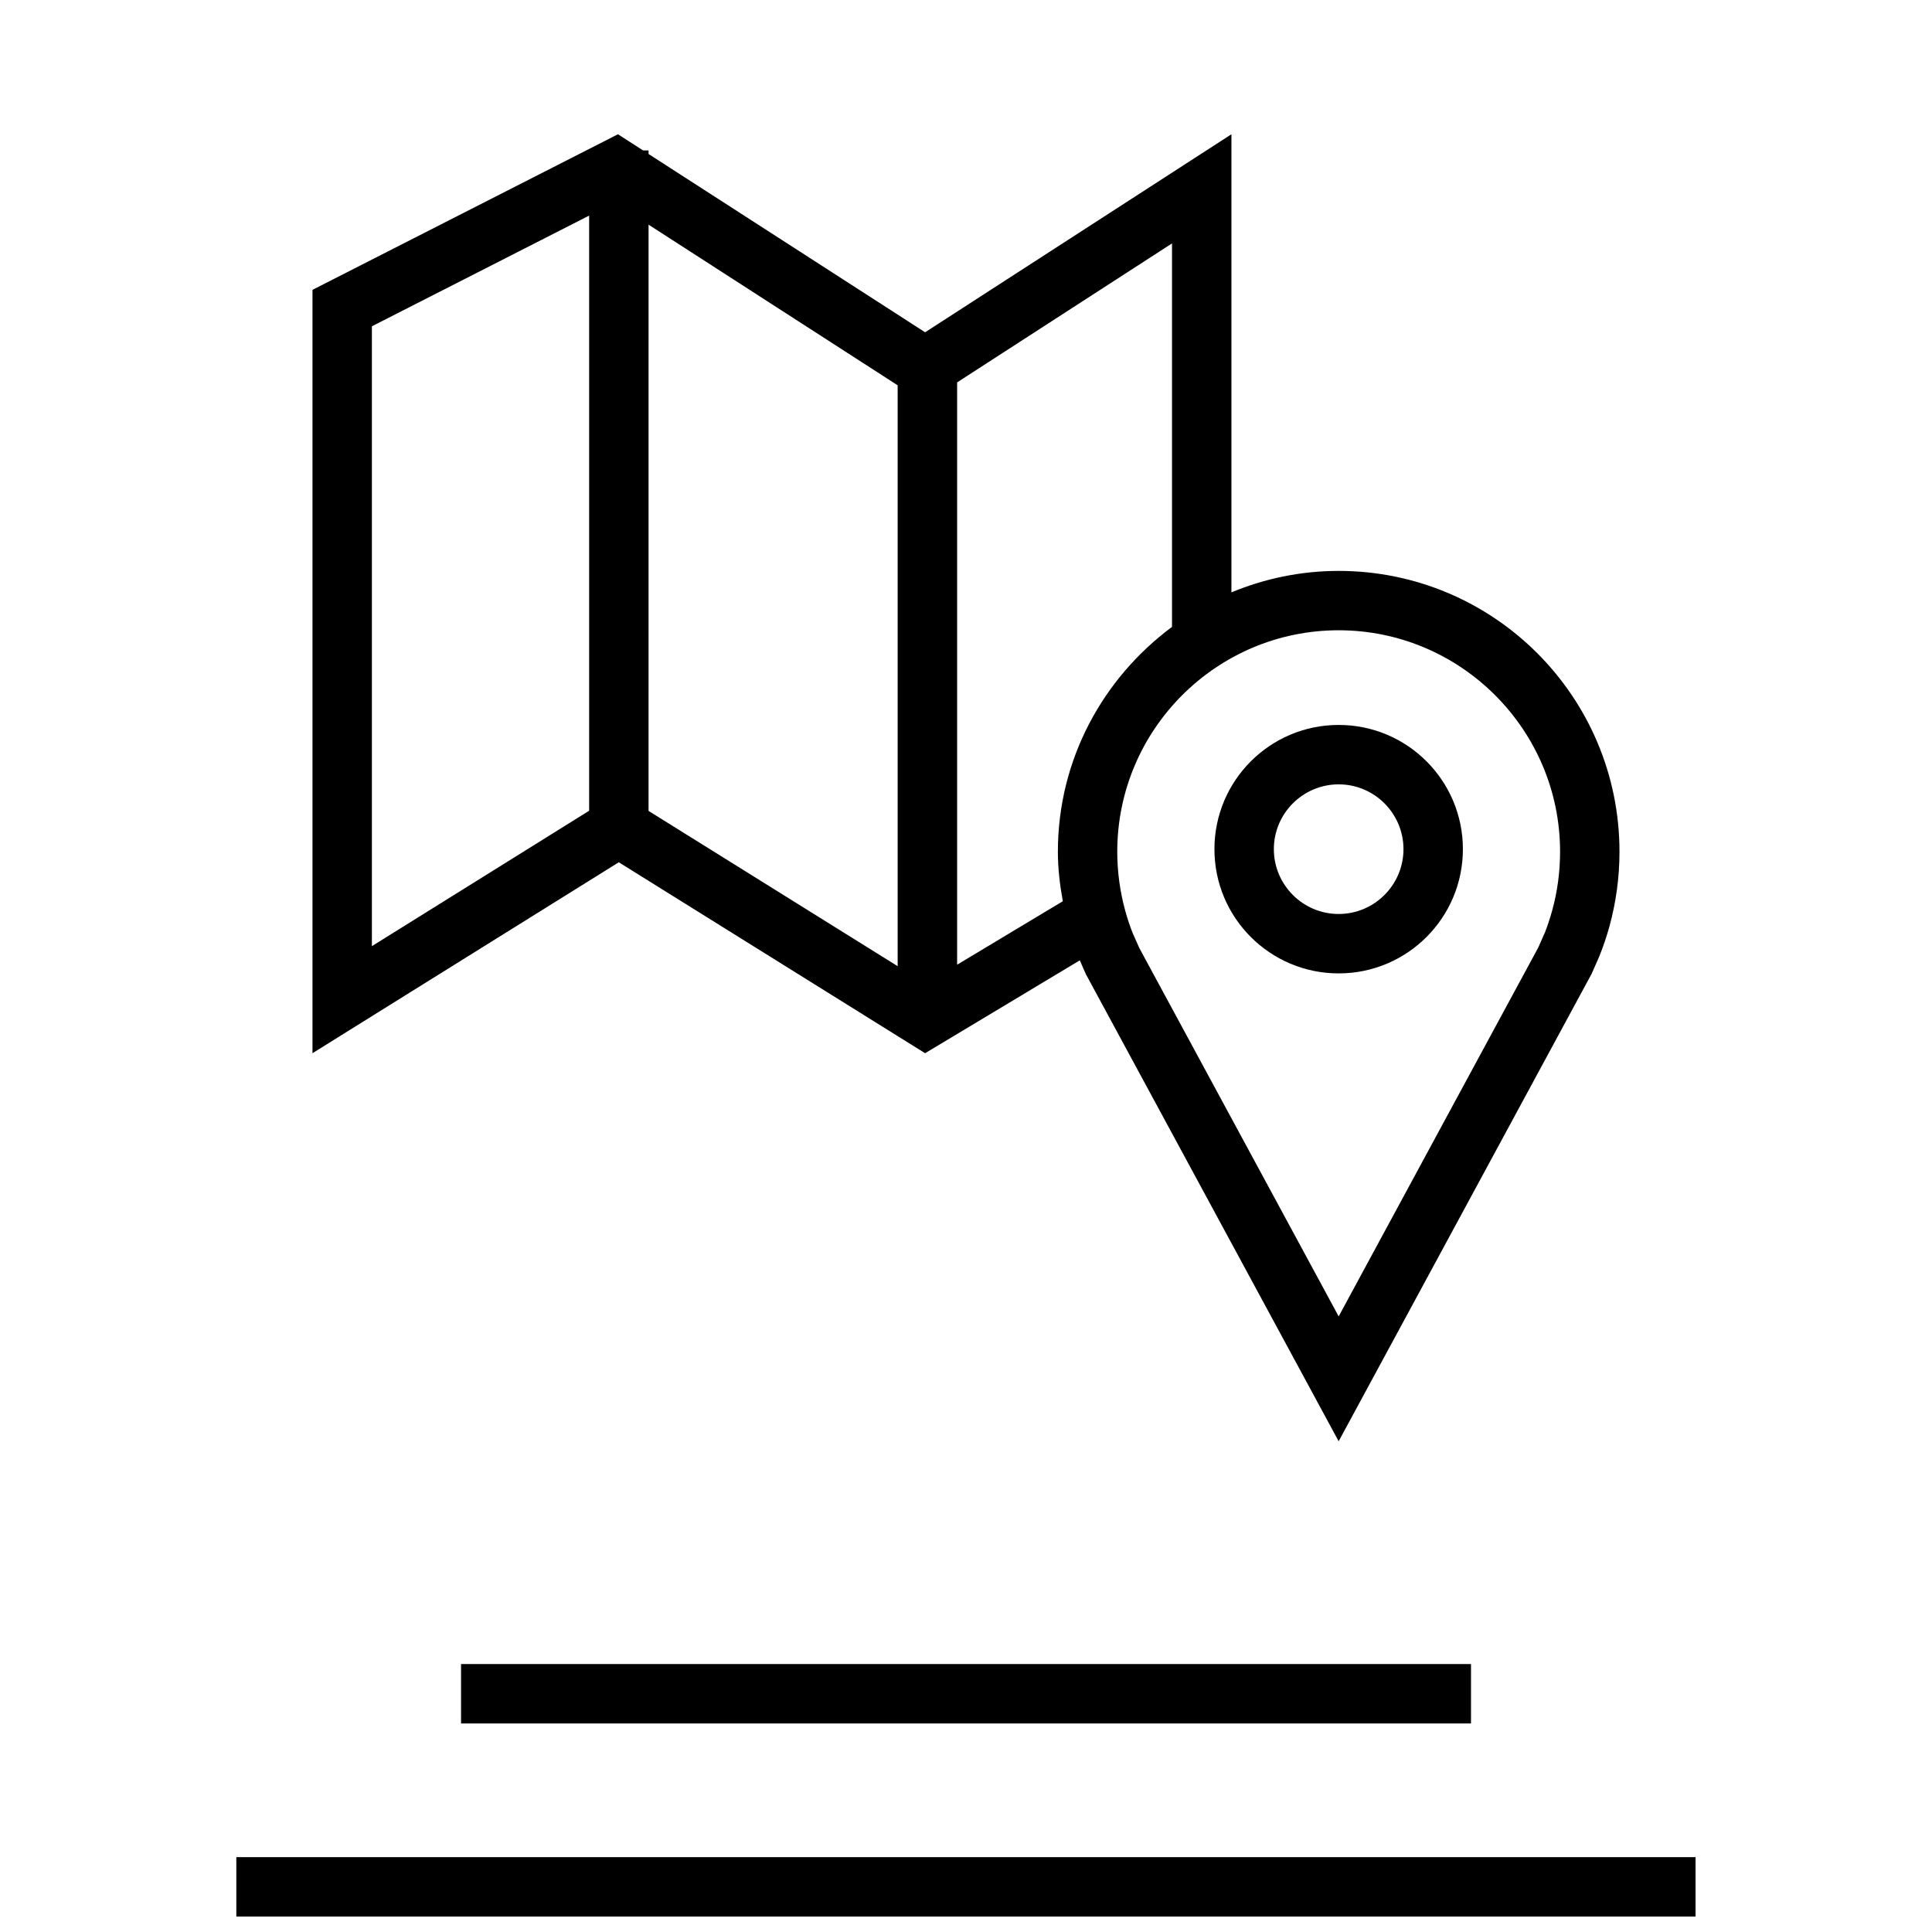
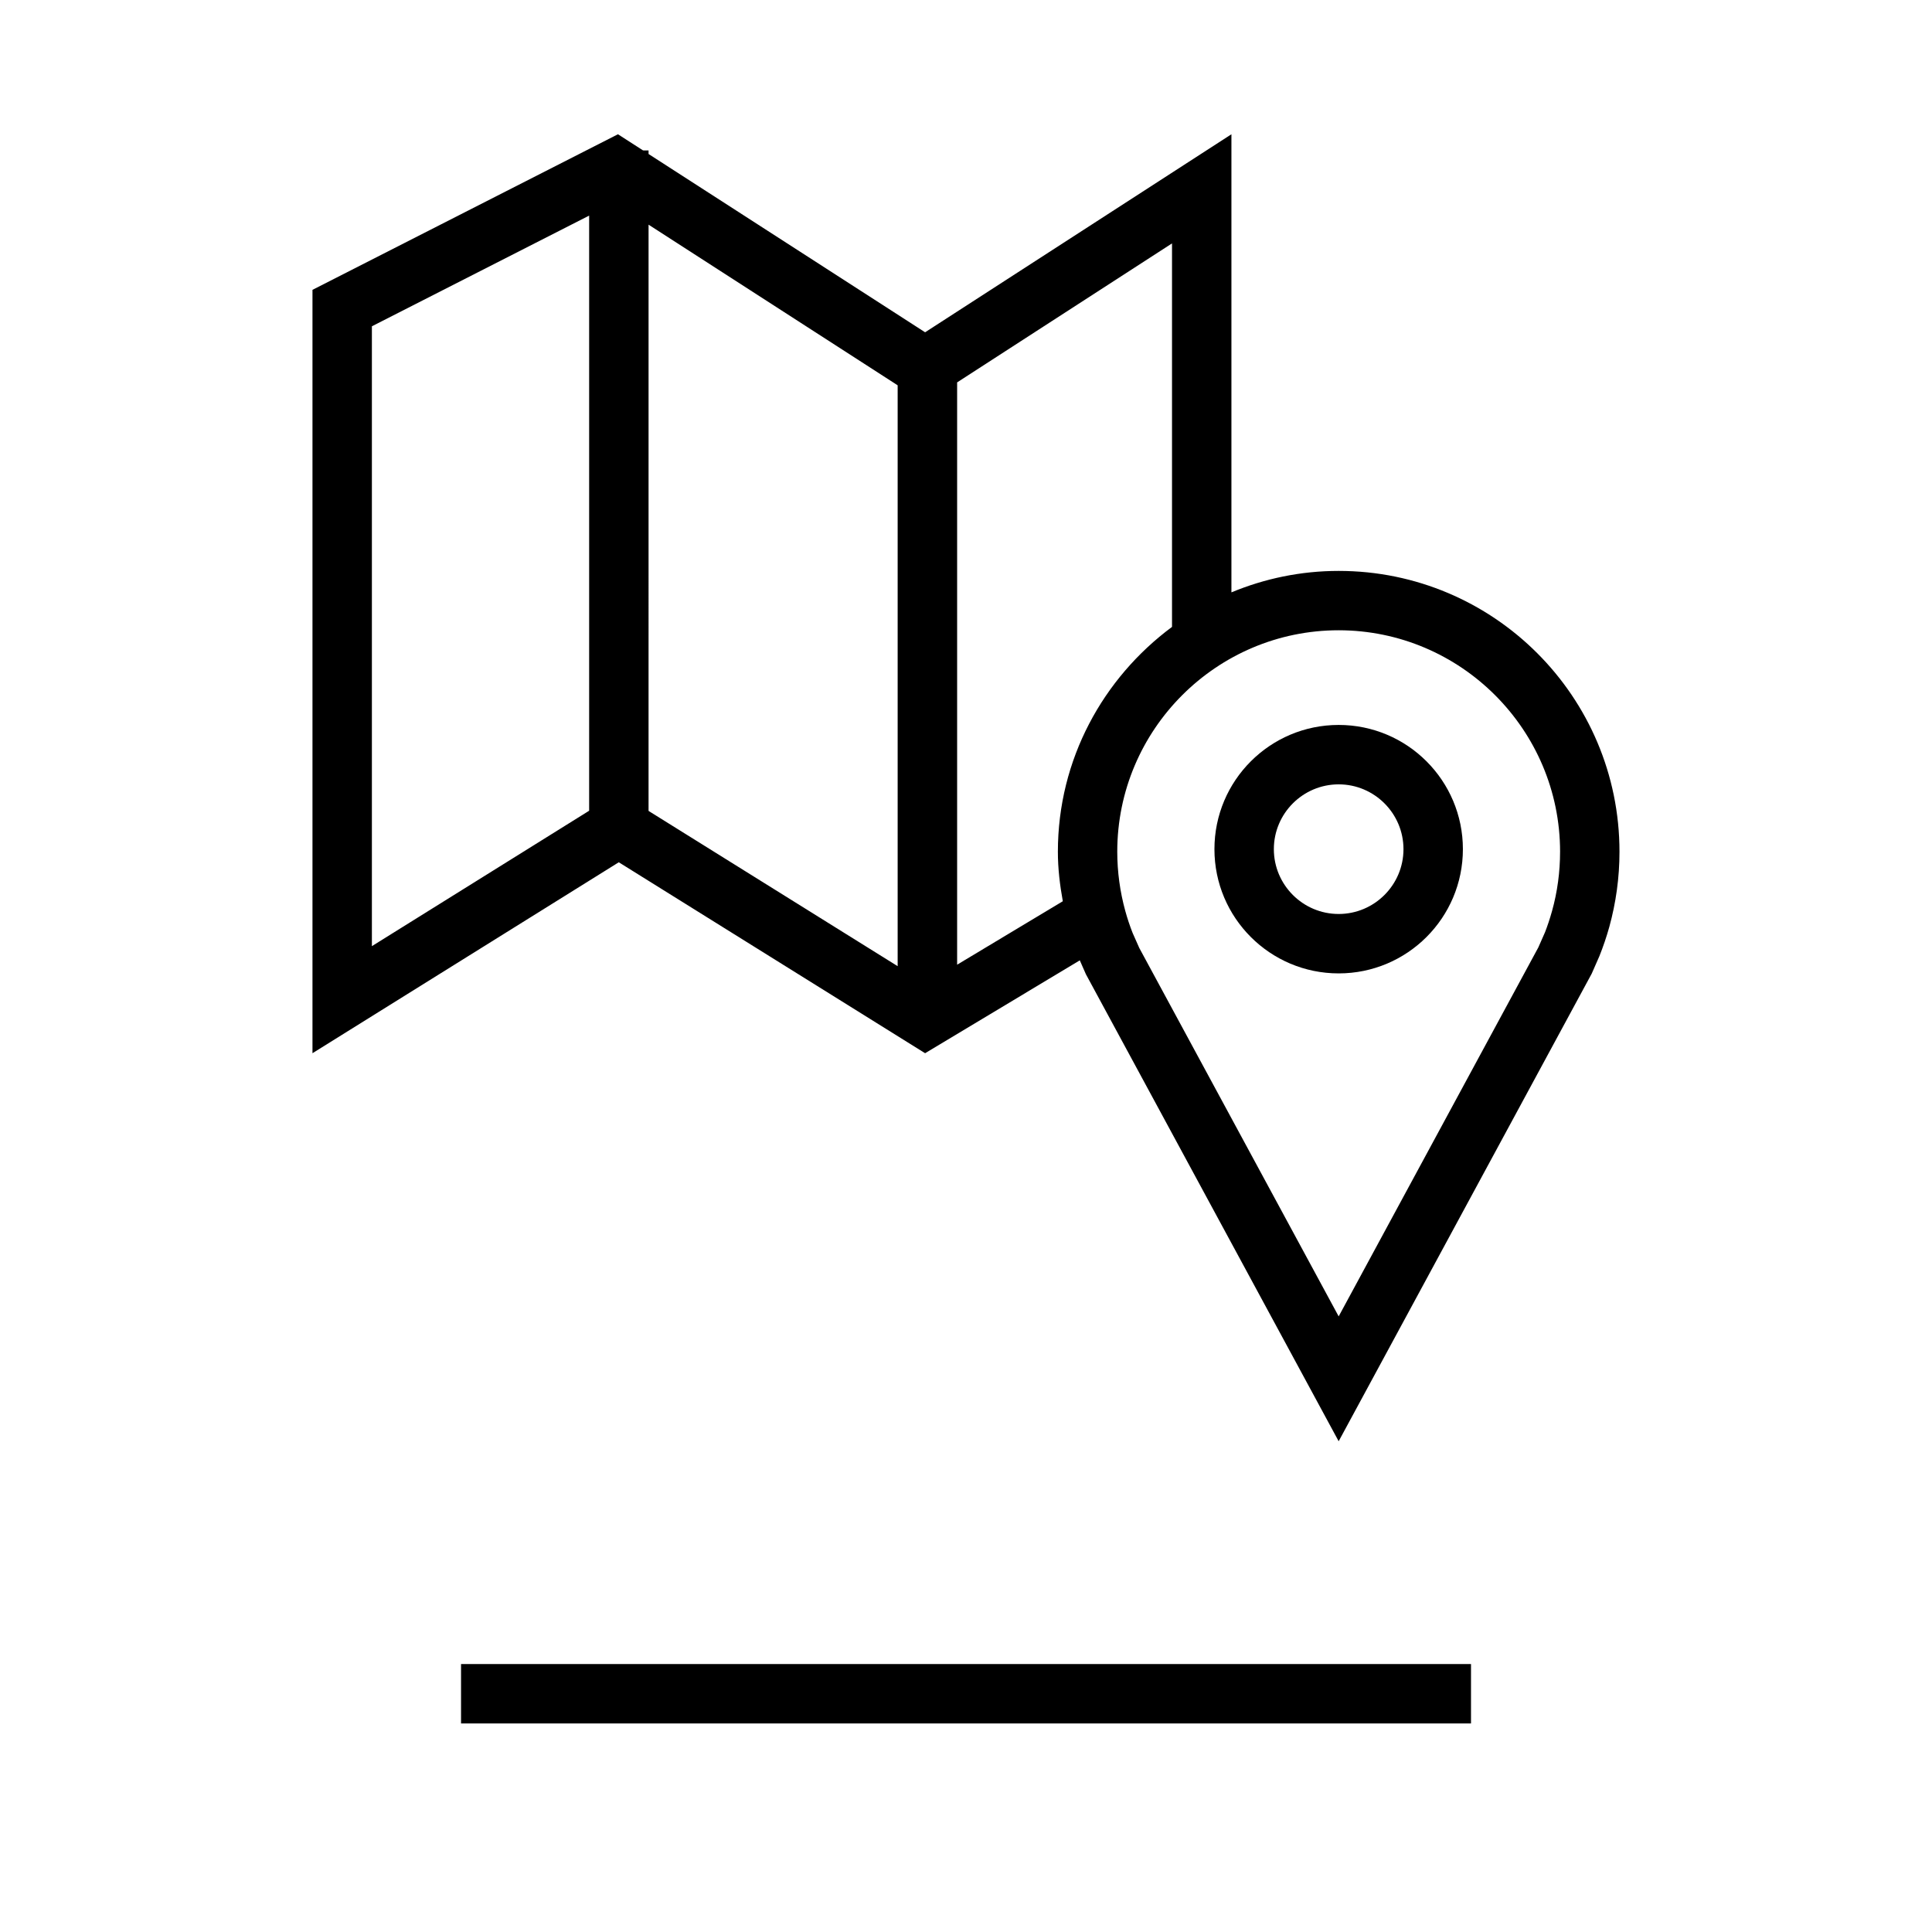
<svg xmlns="http://www.w3.org/2000/svg" width="800px" height="800px" version="1.1" viewBox="144 144 512 512">
  <defs>
    <clipPath id="a">
      <path d="m206 636h388v15.902h-388z" />
    </clipPath>
  </defs>
  <path d="m314.41 183.86-6.644-4.281-80.957 41.234v202.3l81.176-50.602 81.176 50.602 40.996-24.609 1.621 3.684 66.98 123.76 67.07-123.94 2.031-4.629c1.008-2.519 1.891-5.117 2.629-7.762 1.746-6.344 2.691-13.004 2.691-19.898 0-41.094-33.312-74.422-74.422-74.422-10.078 0-19.664 2.047-28.418 5.684v-121.4l-81.176 52.477-73.289-47.246v-0.945zm-71.855 210.88v-164.27l57.574-29.332v157.71l-0.473 0.301zm314.88-25.016c0 5.32-0.707 10.613-2.125 15.695-0.582 2.094-1.273 4.125-1.859 5.621l-1.777 4.031-52.914 97.785-52.836-97.629-1.762-3.969c-0.754-1.906-1.402-3.856-1.953-5.856-1.402-5.086-2.125-10.375-2.125-15.695 0-32.355 26.324-58.68 58.68-58.68 32.348 0.016 58.672 26.34 58.672 58.695zm-102.84-161.22v101.63c-18.262 13.555-30.246 35.094-30.246 59.59 0 4.504 0.535 8.848 1.309 13.113l-28.008 16.816v-154.32l0.078-0.047zm-73.965 36.793 1.258 0.82v153.93l-65.574-40.871-0.441-0.285 0.004-155.35z" />
  <path d="m498.76 401.96c18.184 0 32.922-14.738 32.922-32.922 0-18.184-14.738-32.922-32.922-32.922-18.184 0-32.922 14.738-32.922 32.922 0 18.188 14.738 32.922 32.922 32.922zm0-50.098c9.477 0 17.176 7.715 17.176 17.176 0 9.477-7.715 17.176-17.176 17.176-9.477 0-17.176-7.715-17.176-17.176 0-9.477 7.711-17.176 17.176-17.176z" />
  <g clip-path="url(#a)">
-     <path d="m206.63 636.16h386.71v15.742h-386.71z" />
-   </g>
+     </g>
  <path d="m266.18 584.99h267.65v15.742h-267.65z" />
</svg>